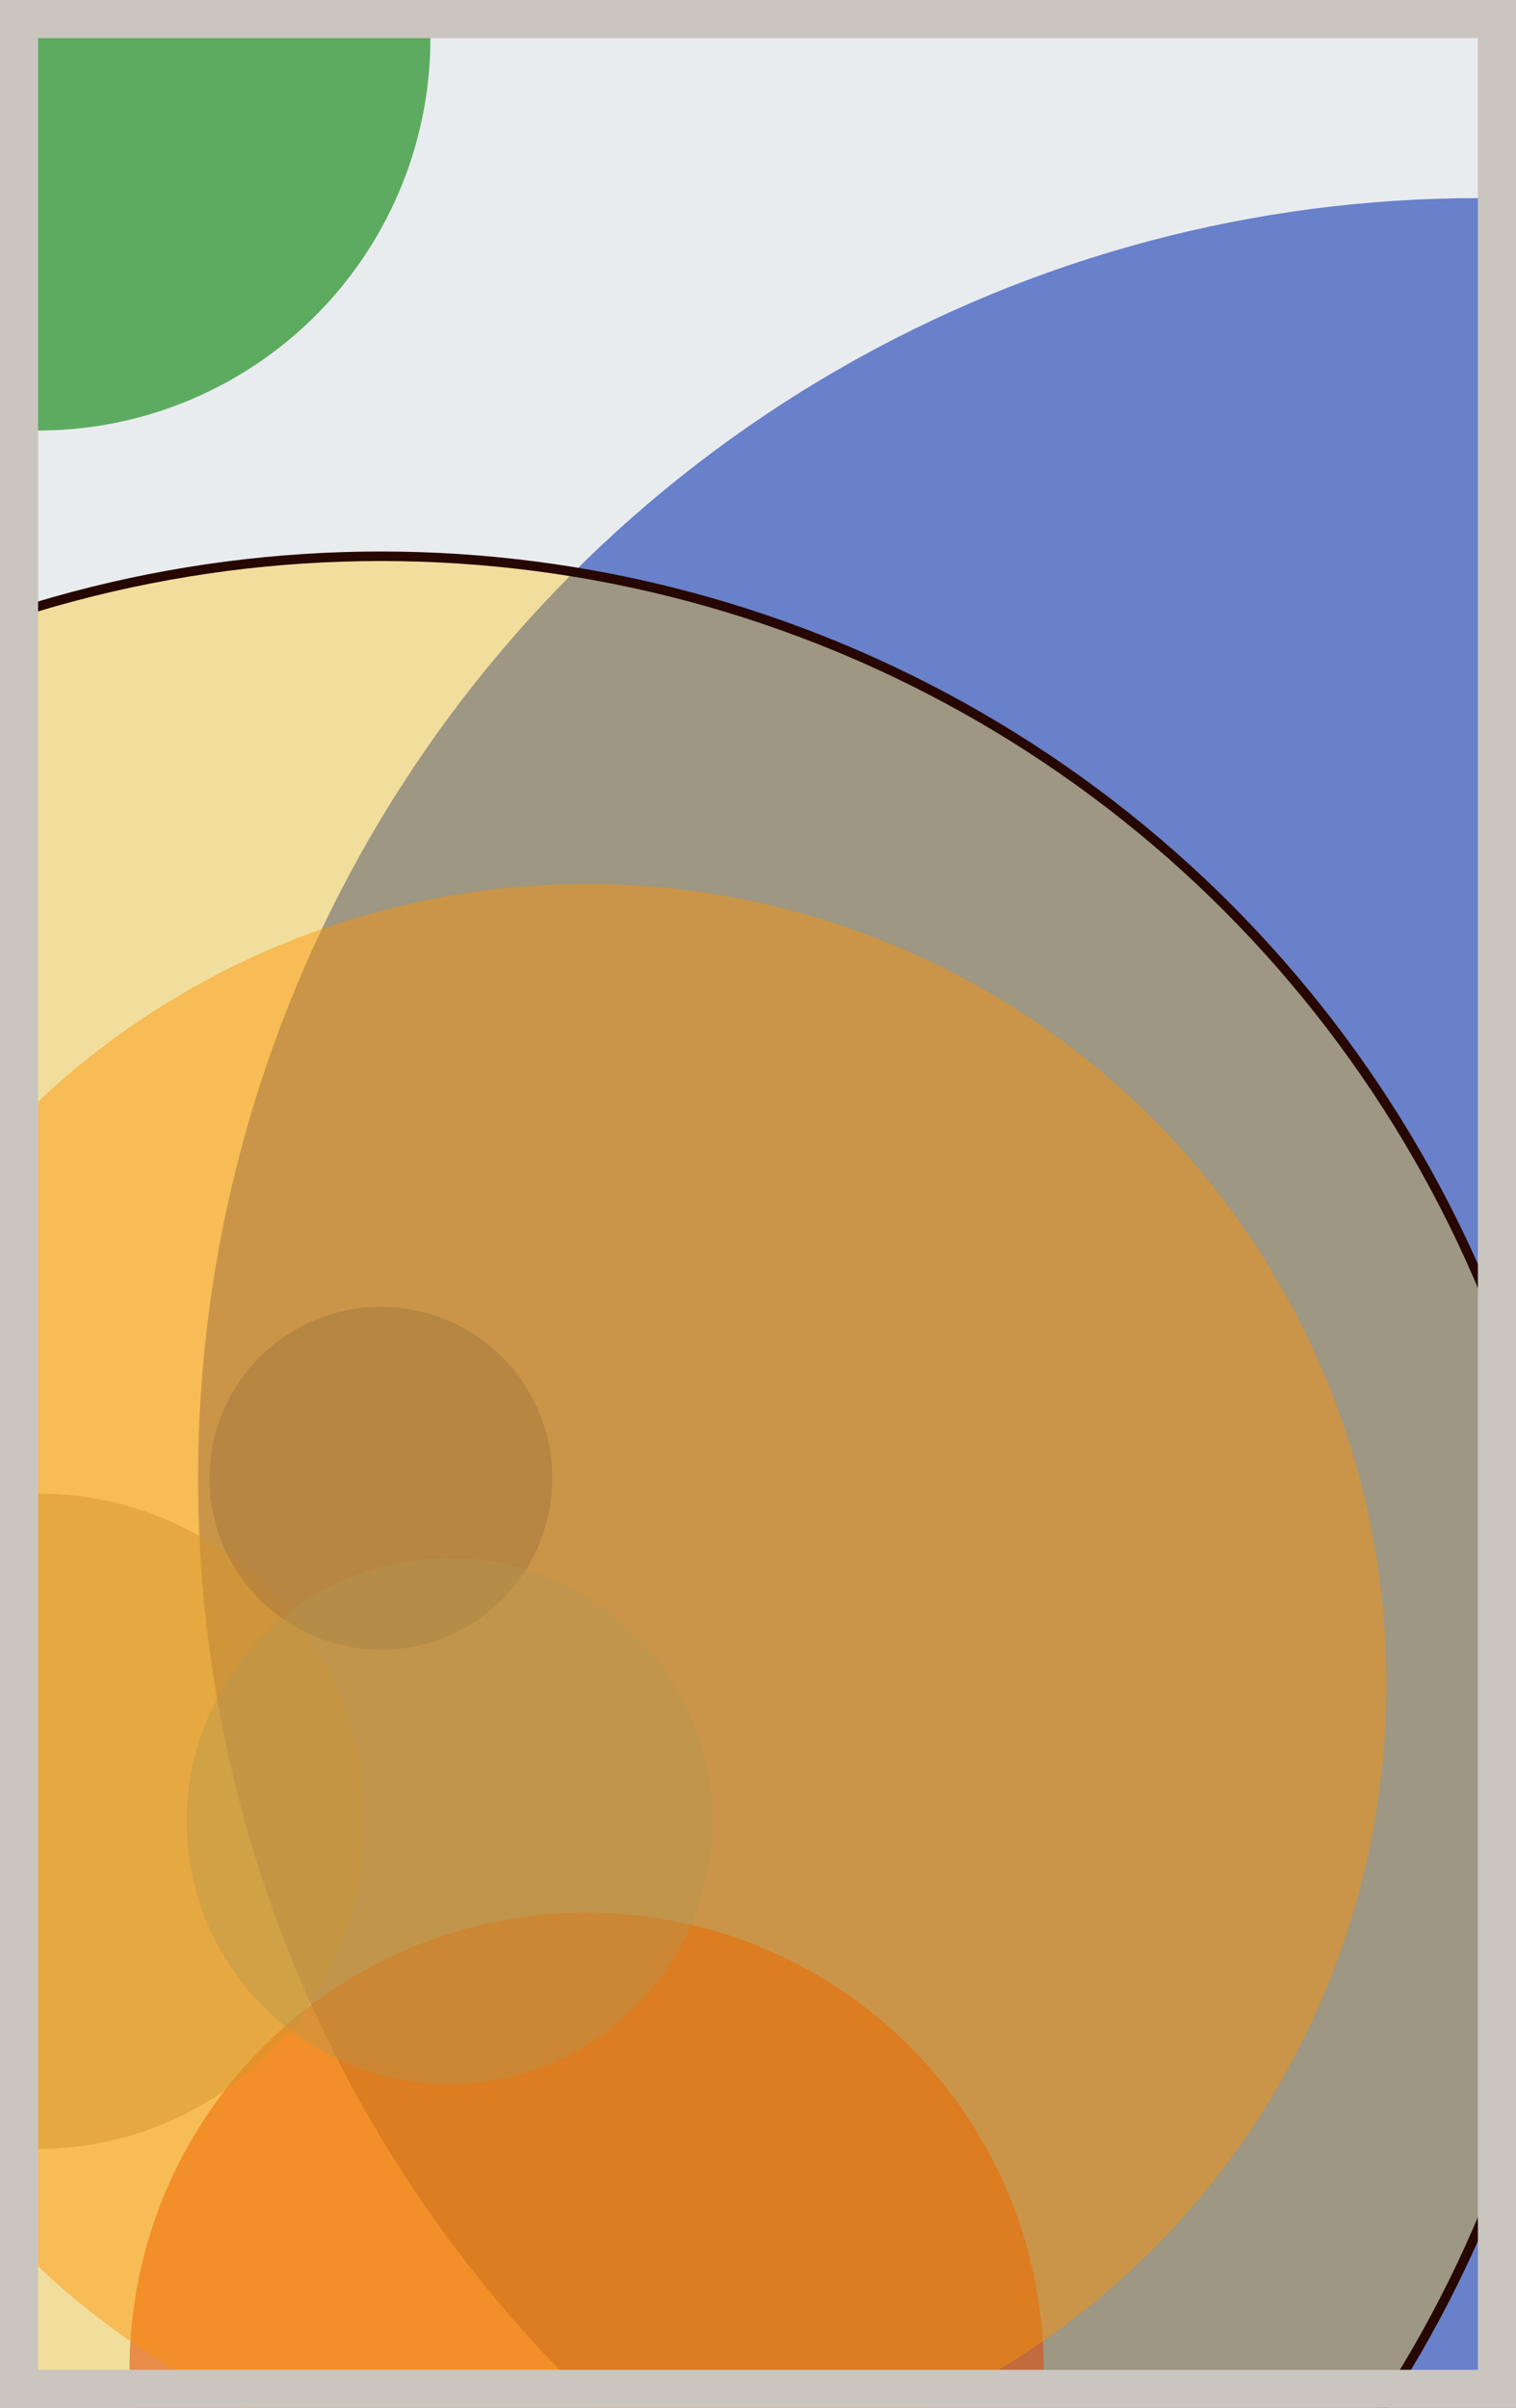
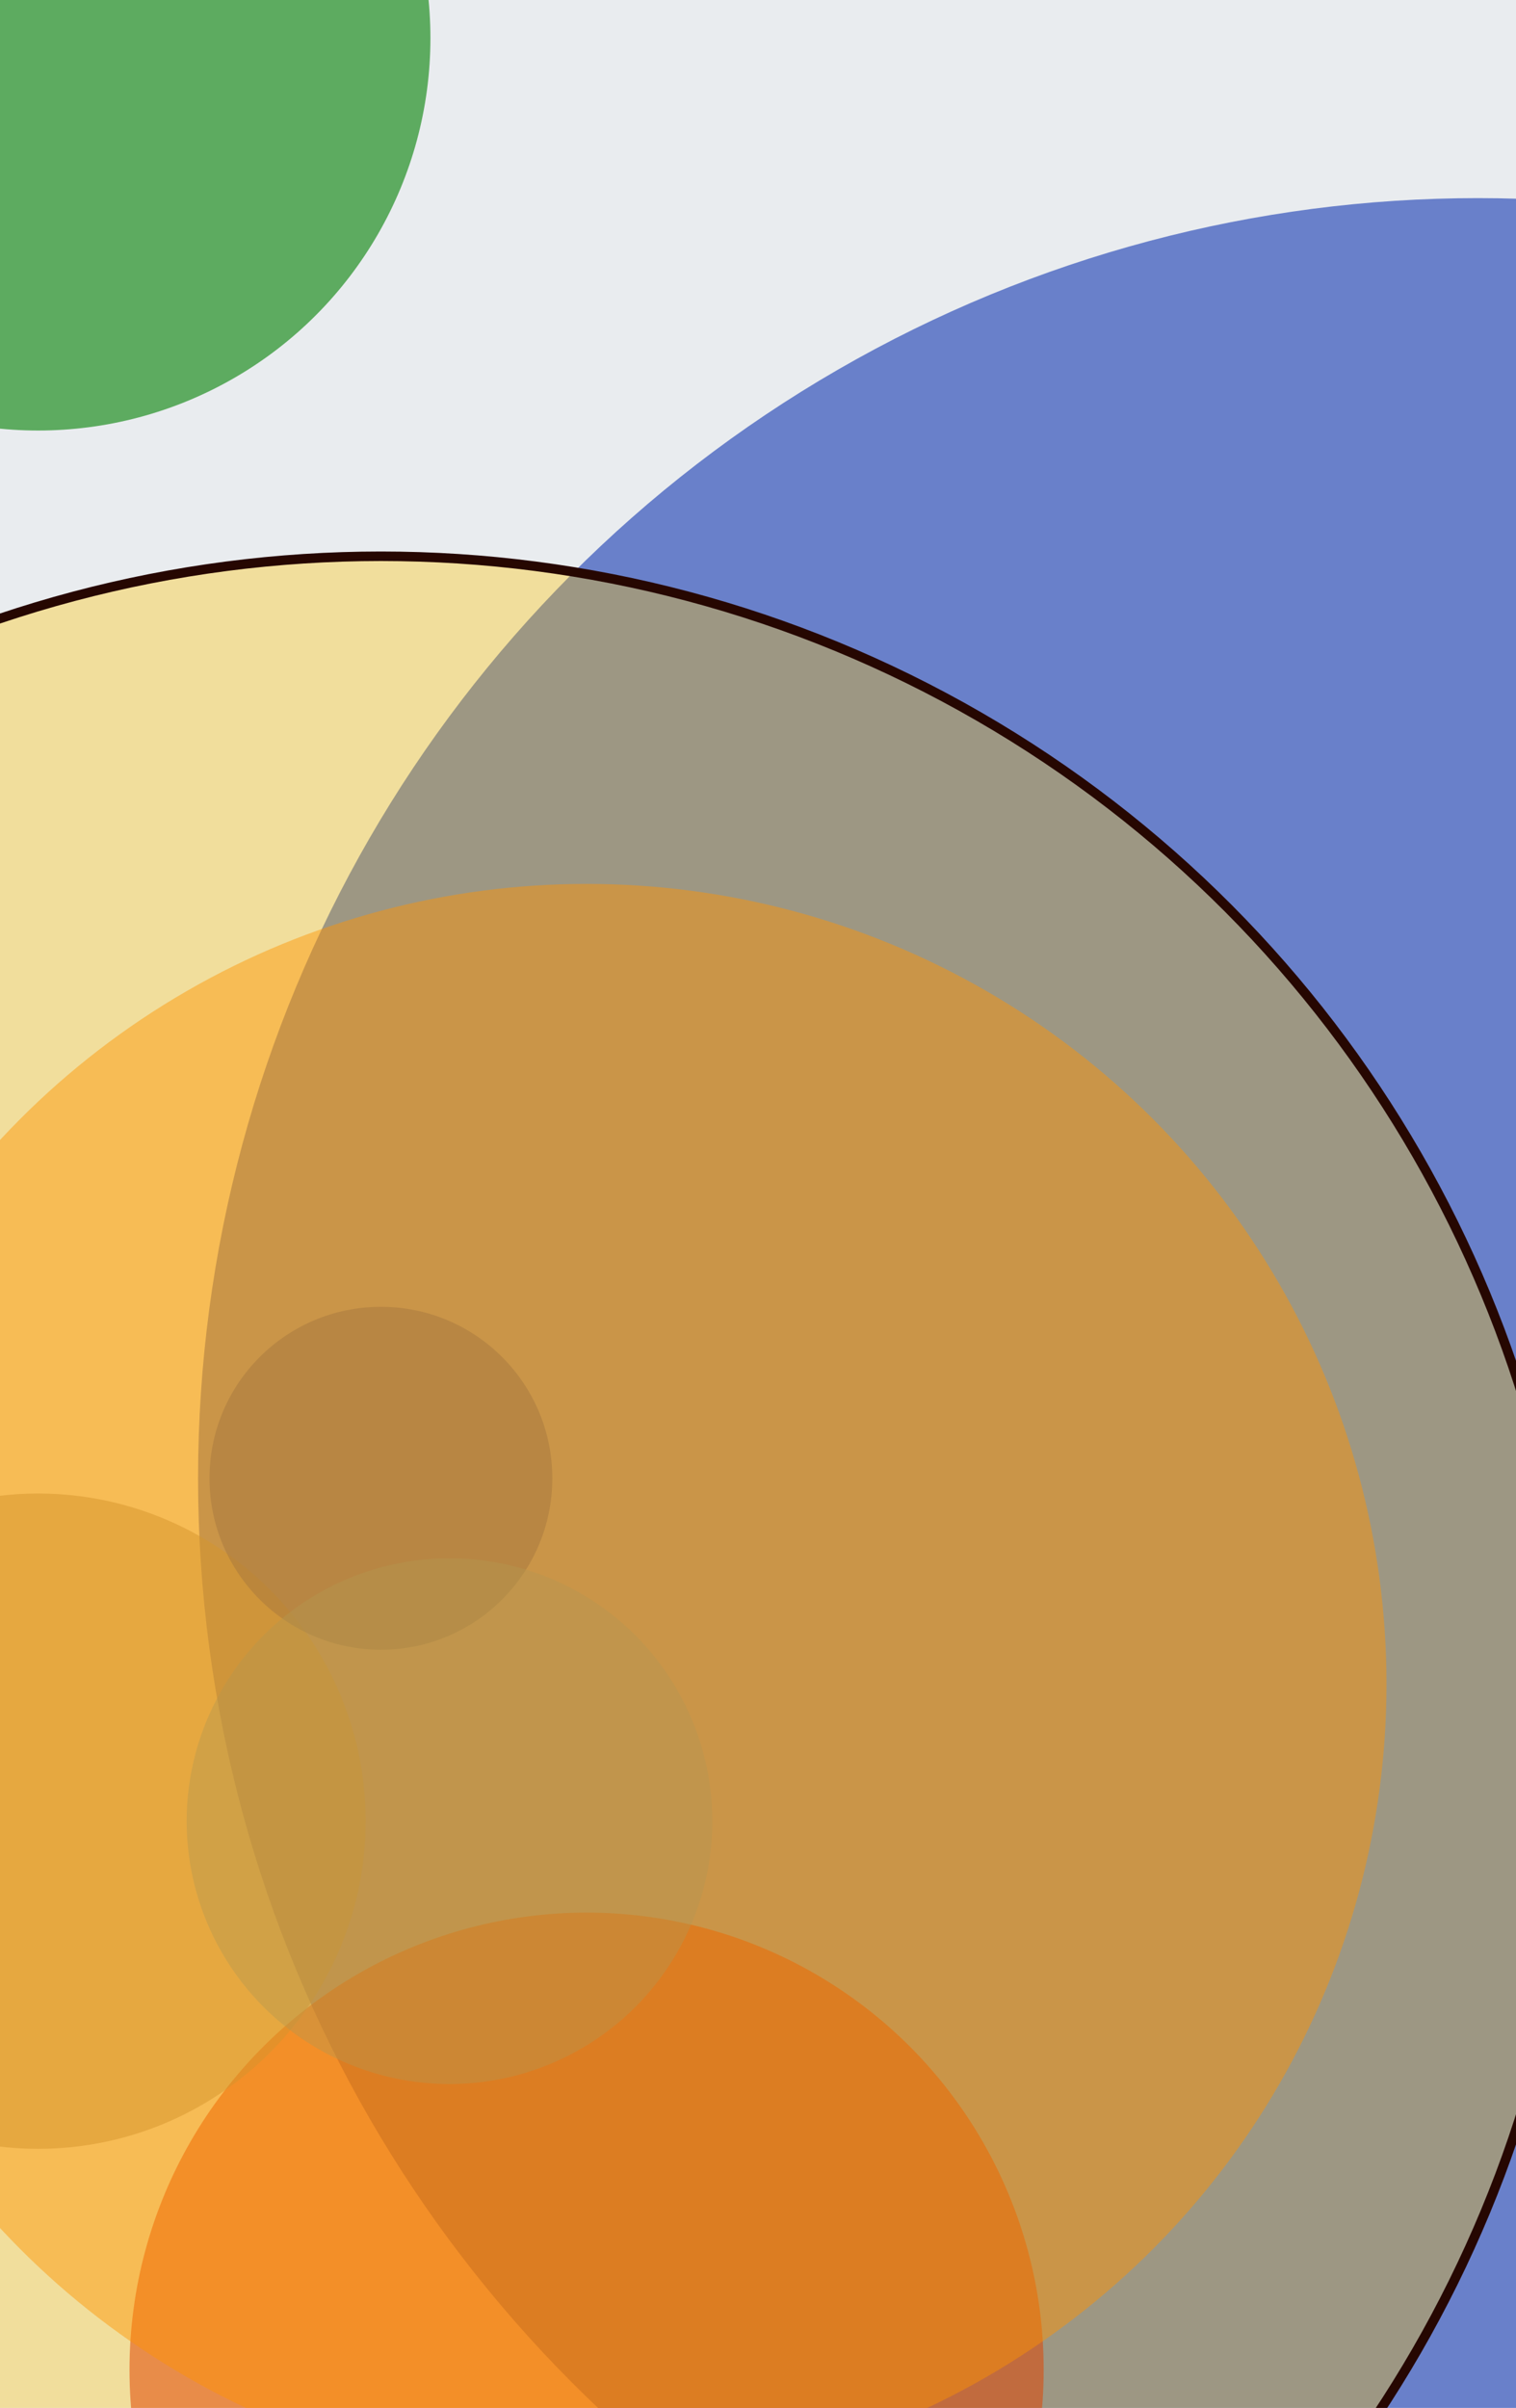
<svg xmlns="http://www.w3.org/2000/svg" width="398" height="632" viewBox="0 0 398 632" fill="none">
  <rect x="0" y="0" width="398" height="632" fill="#e9ecef" />
  <circle cx="10" cy="10" r="103" fill="#008000" fill-opacity="0.6">
    <animate attributeName="r" values="103;2;103" dur="21.2" repeatCount="indefinite" />
  </circle>
  <circle cx="388" cy="388" r="336" fill="#0029AB" fill-opacity="0.55">
    <animate attributeName="r" values="336;2;336" dur="18.8" repeatCount="indefinite" />
  </circle>
  <circle cx="154" cy="622" r="120" fill="#D00000" fill-opacity="0.53">
    <animate attributeName="r" values="120;2;120" dur="17.2" repeatCount="indefinite" />
  </circle>
  <circle cx="10" cy="478" r="86" fill="#8A817C" fill-opacity="0.50">
    <animate attributeName="r" values="86;2;86" dur="16.4" repeatCount="indefinite" />
  </circle>
  <circle cx="100" cy="388" r="45" fill="#0029AB" fill-opacity="0.47">
    <animate attributeName="r" values="45;2;45" dur="14.8" repeatCount="indefinite" />
  </circle>
  <circle cx="154" cy="442" r="210" fill="#FF7900" fill-opacity="0.45">
    <animate attributeName="r" values="210;2;210" dur="12.4" repeatCount="indefinite" />
  </circle>
  <circle cx="118" cy="478" r="69" fill="#8A817C" fill-opacity="0.40">
    <animate attributeName="r" values="69;2;69" dur="11.6" repeatCount="indefinite" />
  </circle>
  <circle cx="100" cy="460" r="314" fill="#FFC300" fill-opacity="0.35" stroke="#260701" stroke-width="2.5">
    <animate attributeName="r" values="314;2;314" dur="9.2" repeatCount="indefinite" />
  </circle>
-   <rect x="5" y="5" width="388" height="622" stroke="#cbc5bf" stroke-width="10" />
</svg>